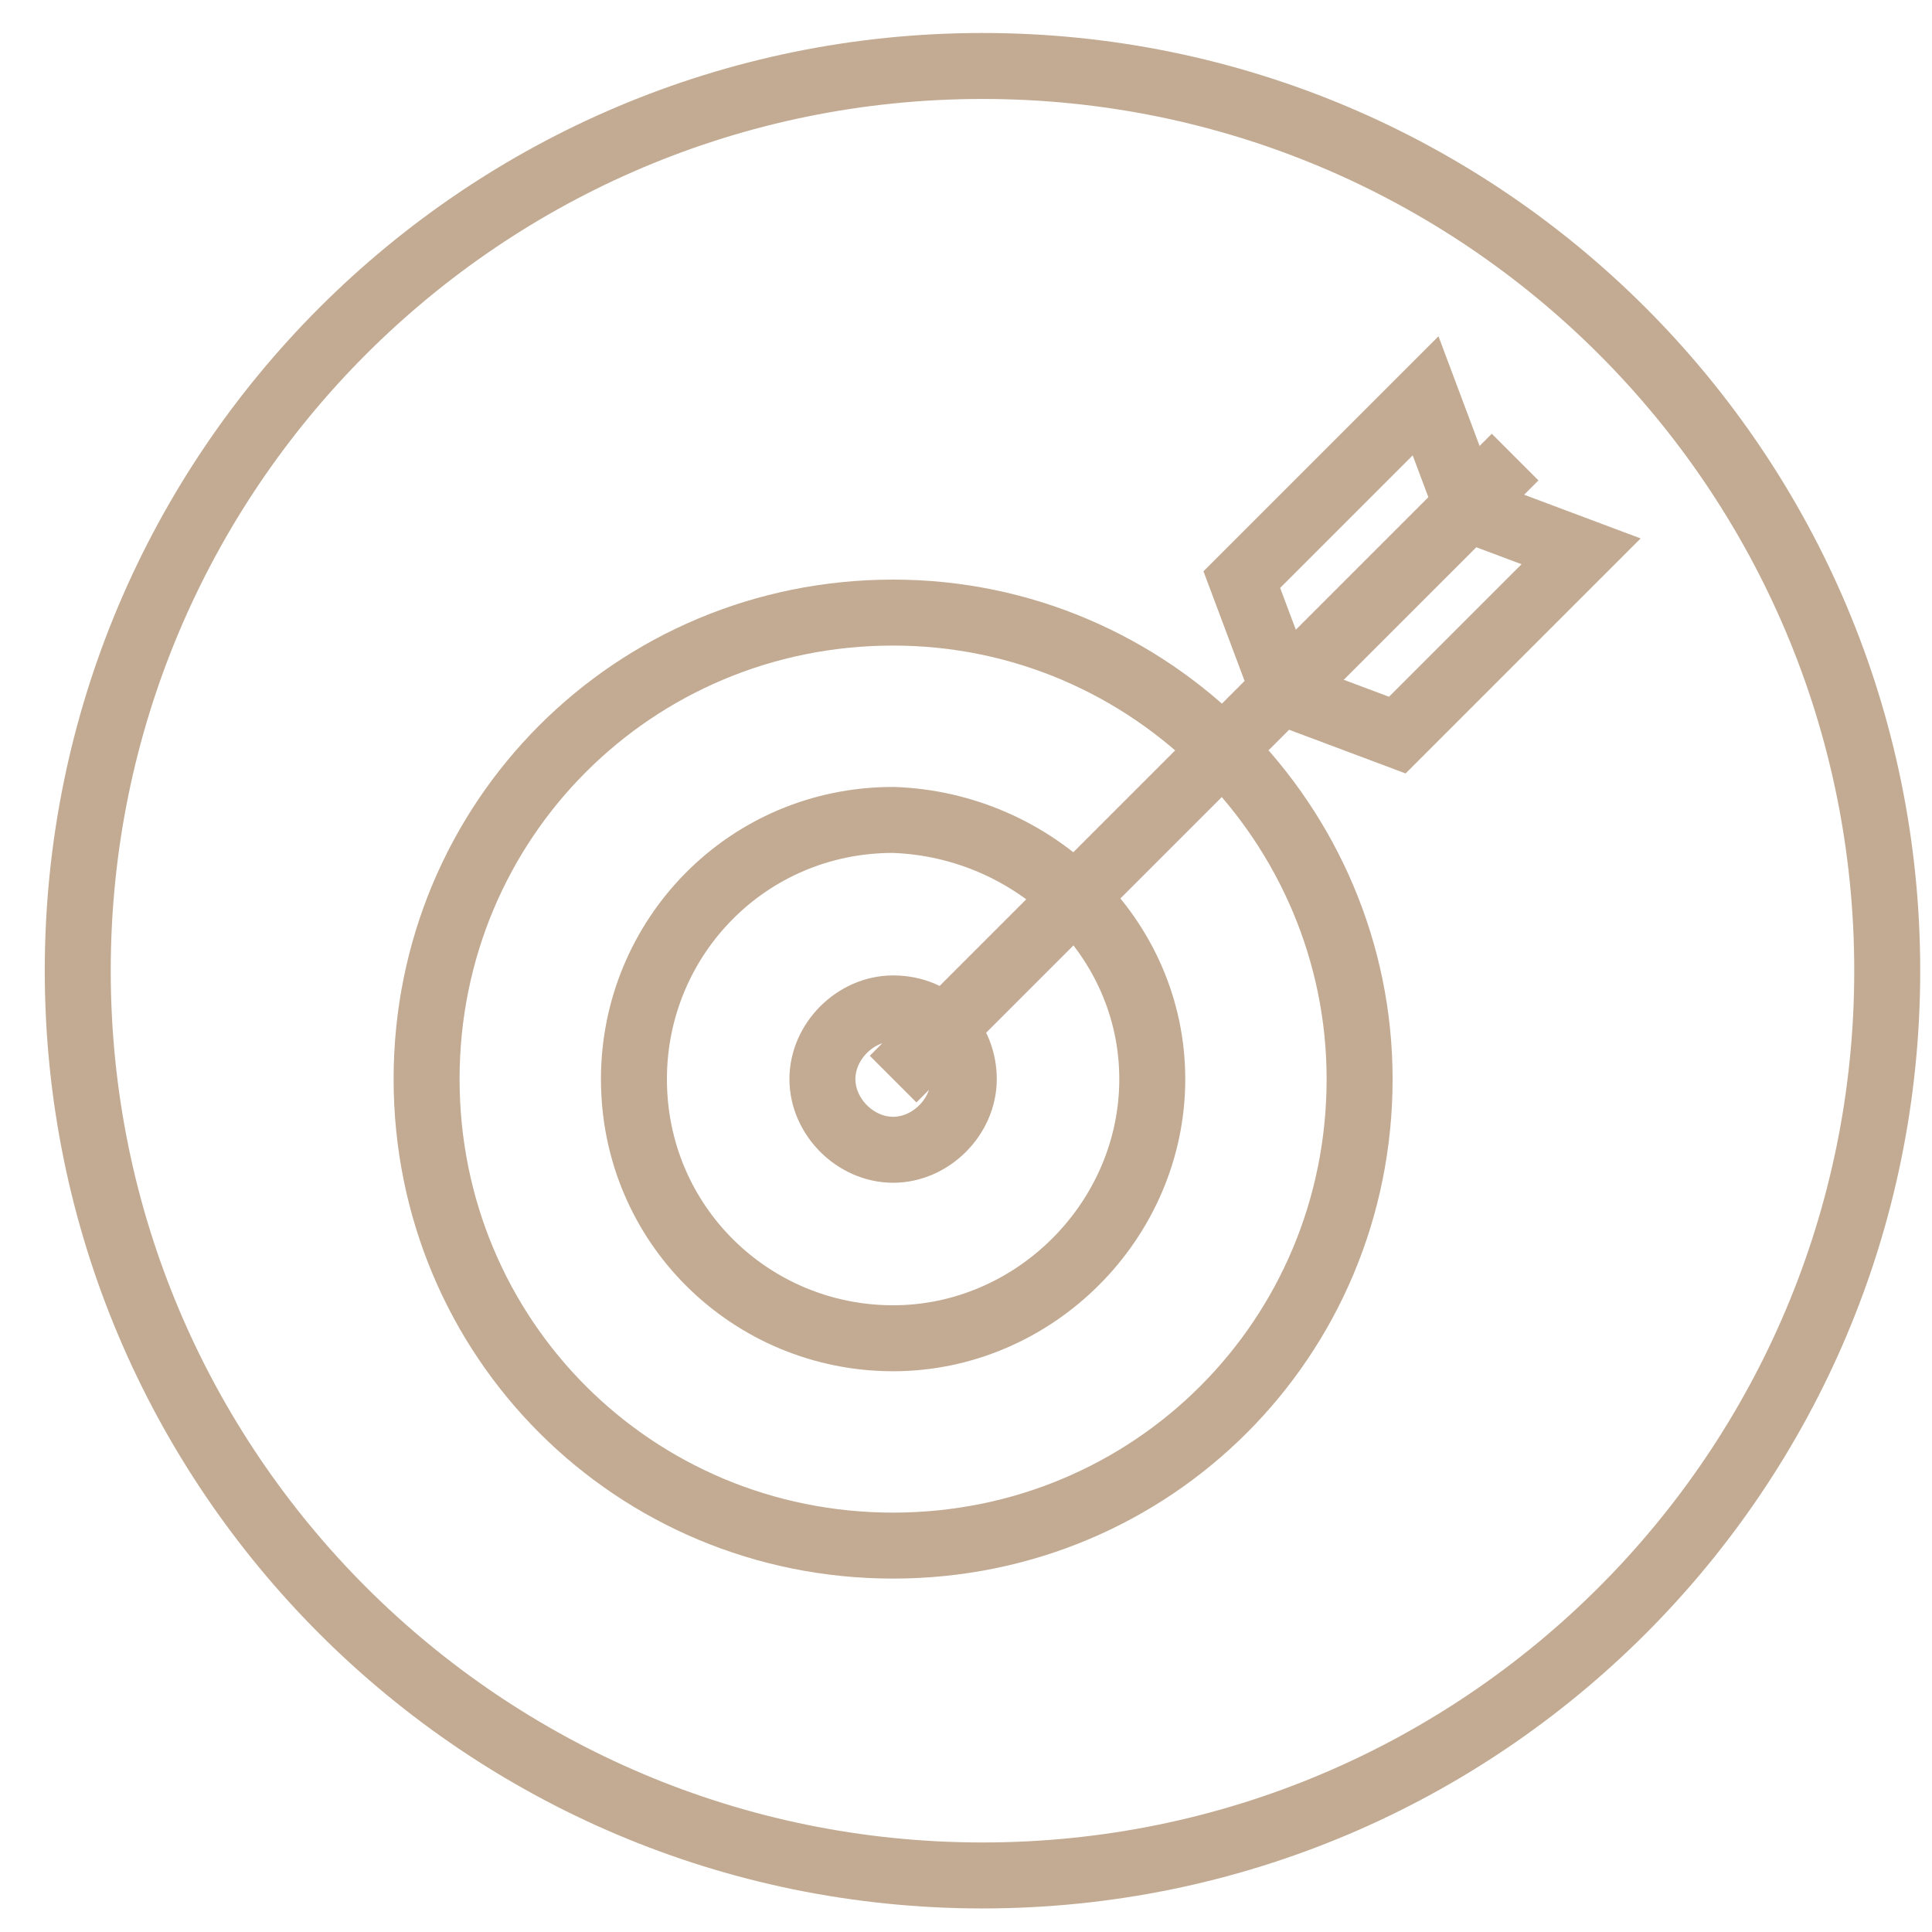
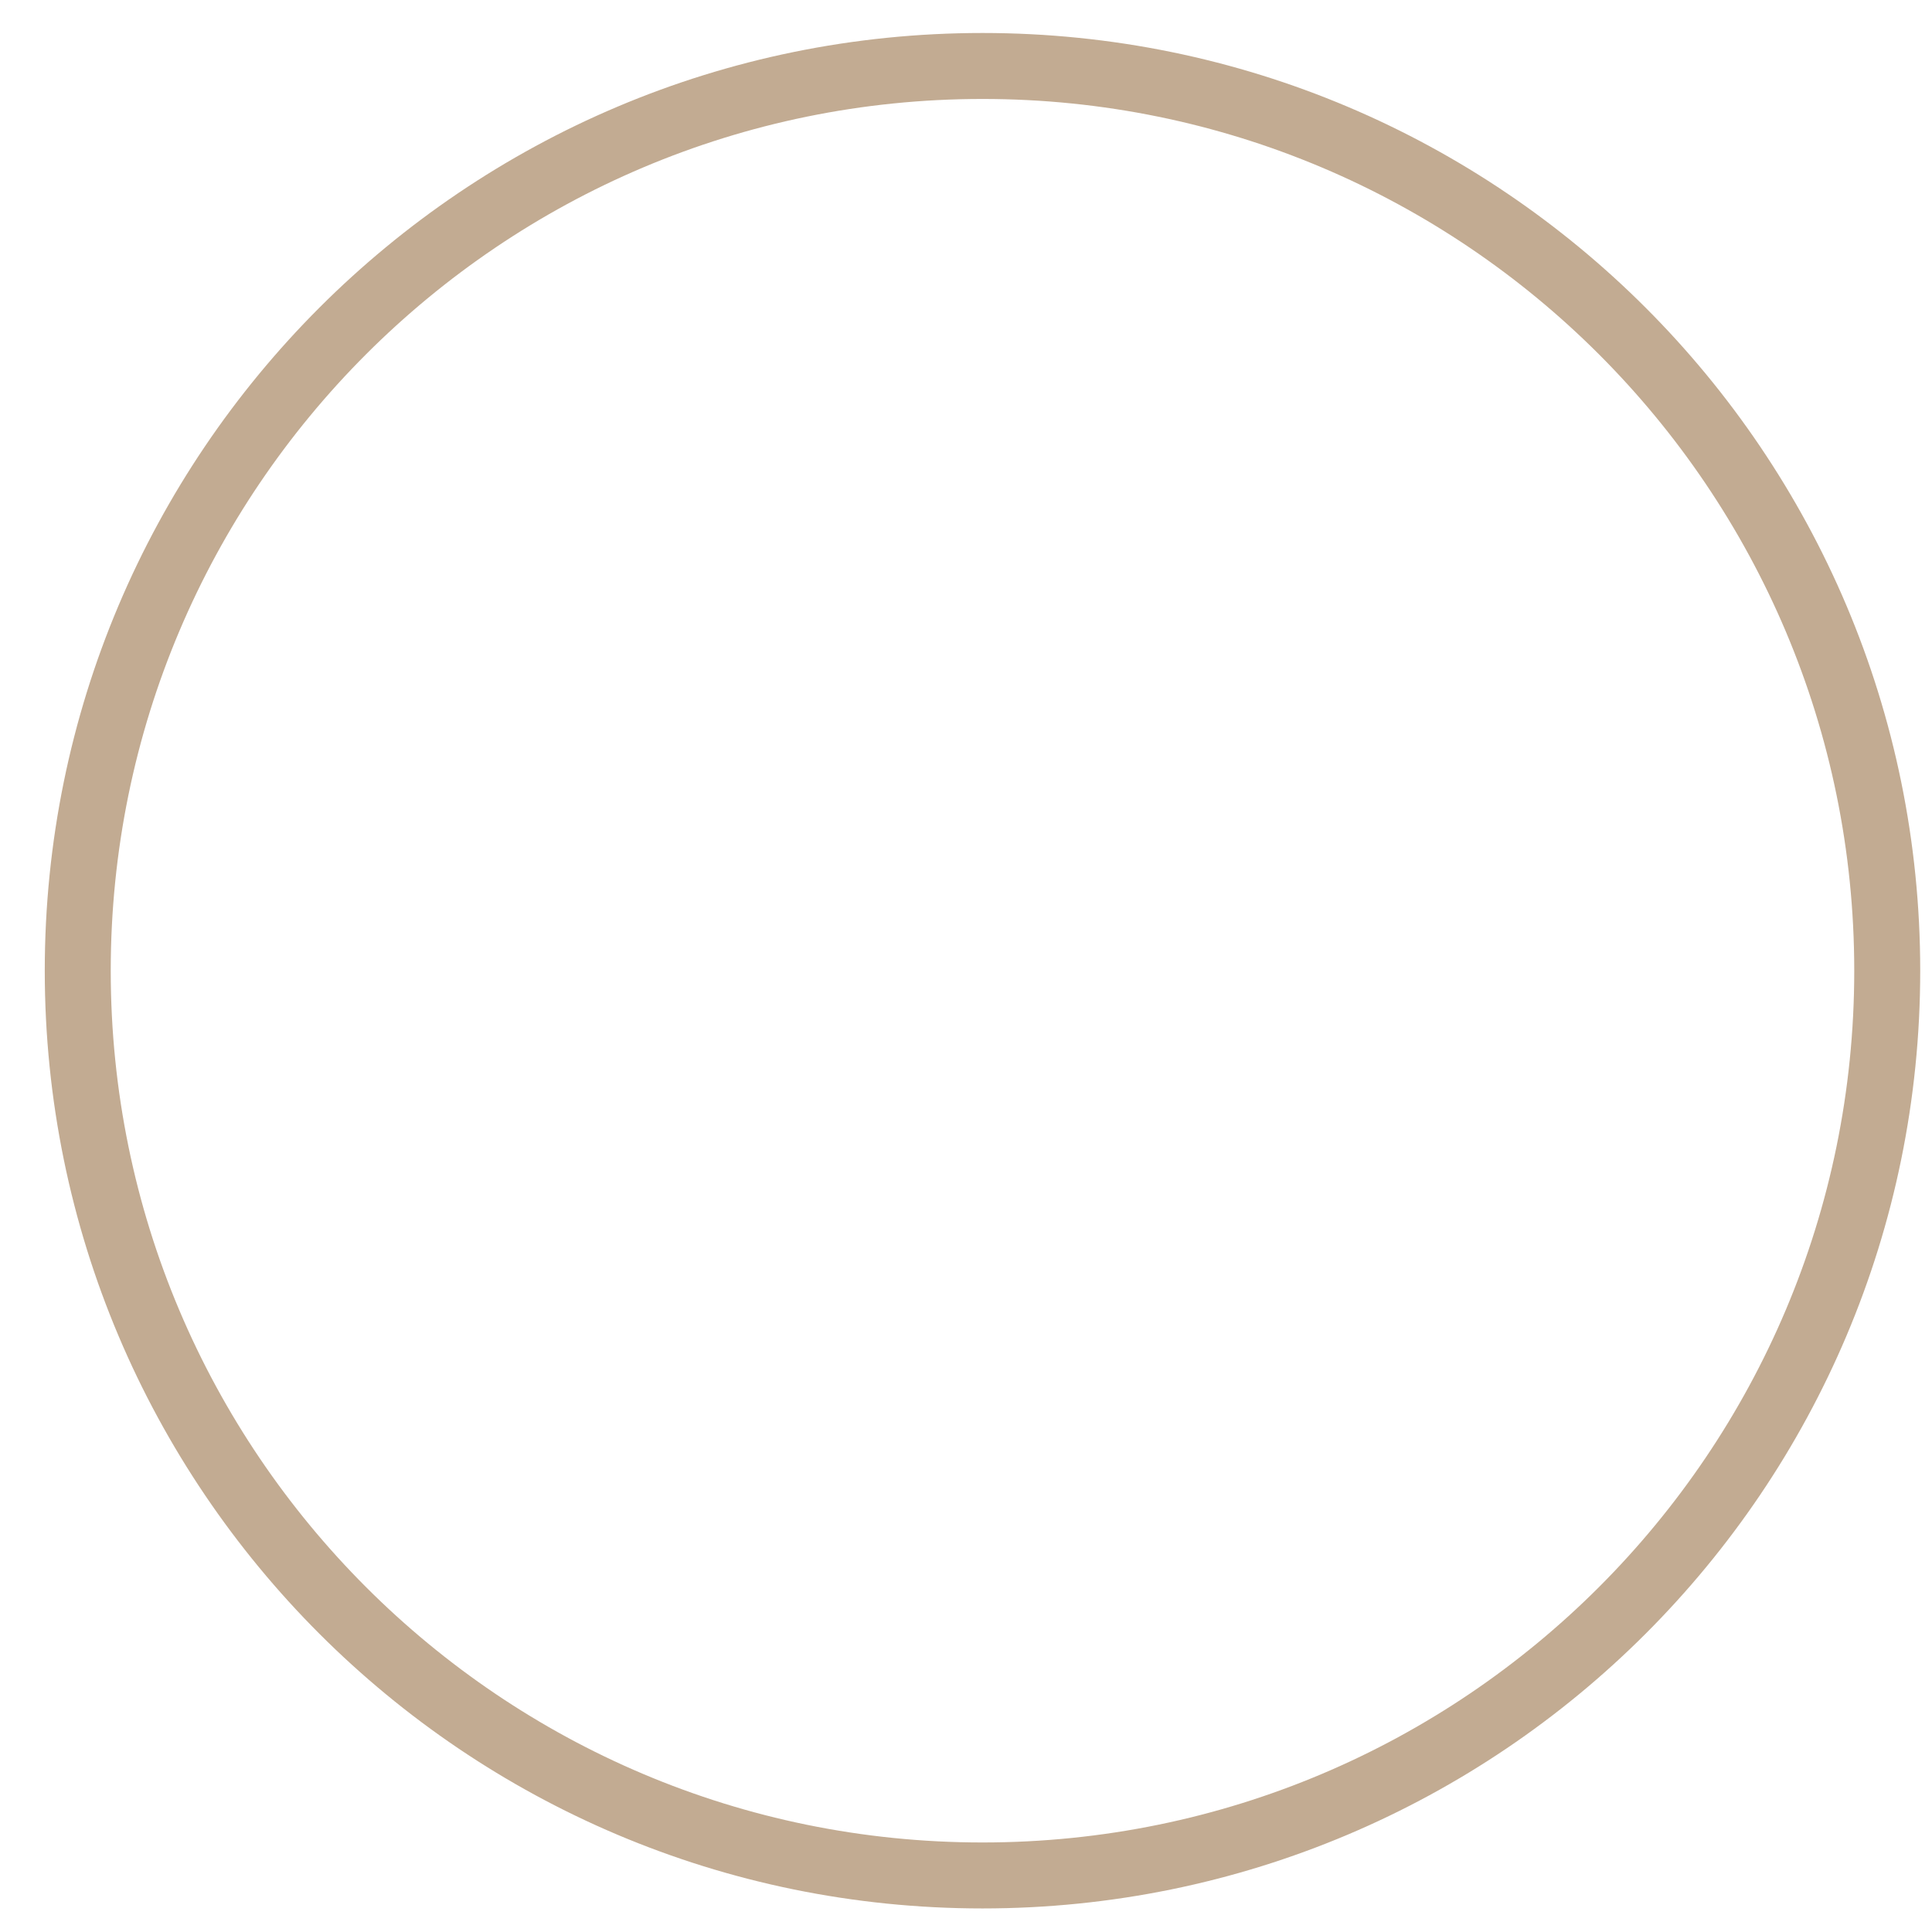
<svg xmlns="http://www.w3.org/2000/svg" width="41" height="41" viewBox="0 0 41 41" fill="none">
  <path d="M20.85 39.8C31.454 39.8 40.05 31.204 40.05 20.6C40.05 9.996 31.454 1.4 20.85 1.4C10.246 1.4 1.65 9.996 1.65 20.6C1.65 31.204 10.246 39.8 20.85 39.8Z" stroke="#C2AB92" stroke-width="1.4" stroke-miterlimit="10" />
-   <path d="M27.253 14.7L26.353 12.3L30.253 8.4L31.153 10.8M27.253 14.7L31.153 10.8M27.253 14.7L29.653 15.6L33.553 11.7L31.153 10.8M18.953 22.9L32.153 9.7M20.453 22.9C20.453 23.7 19.753 24.4 18.953 24.4C18.153 24.4 17.453 23.7 17.453 22.9C17.453 22.1 18.153 21.4 18.953 21.4C19.853 21.4 20.453 22.1 20.453 22.9ZM24.453 22.9C24.453 25.9 21.953 28.4 18.953 28.4C15.953 28.4 13.453 26 13.453 22.9C13.453 19.9 15.853 17.4 18.953 17.4C21.953 17.5 24.453 19.9 24.453 22.9ZM28.853 22.9C28.853 28.4 24.453 32.8 18.953 32.8C13.453 32.8 9.053 28.4 9.053 22.9C9.053 17.4 13.453 13 18.953 13C24.453 13 28.853 17.5 28.853 22.9Z" stroke="#C2AB92" stroke-width="1.4" stroke-miterlimit="10" />
</svg>